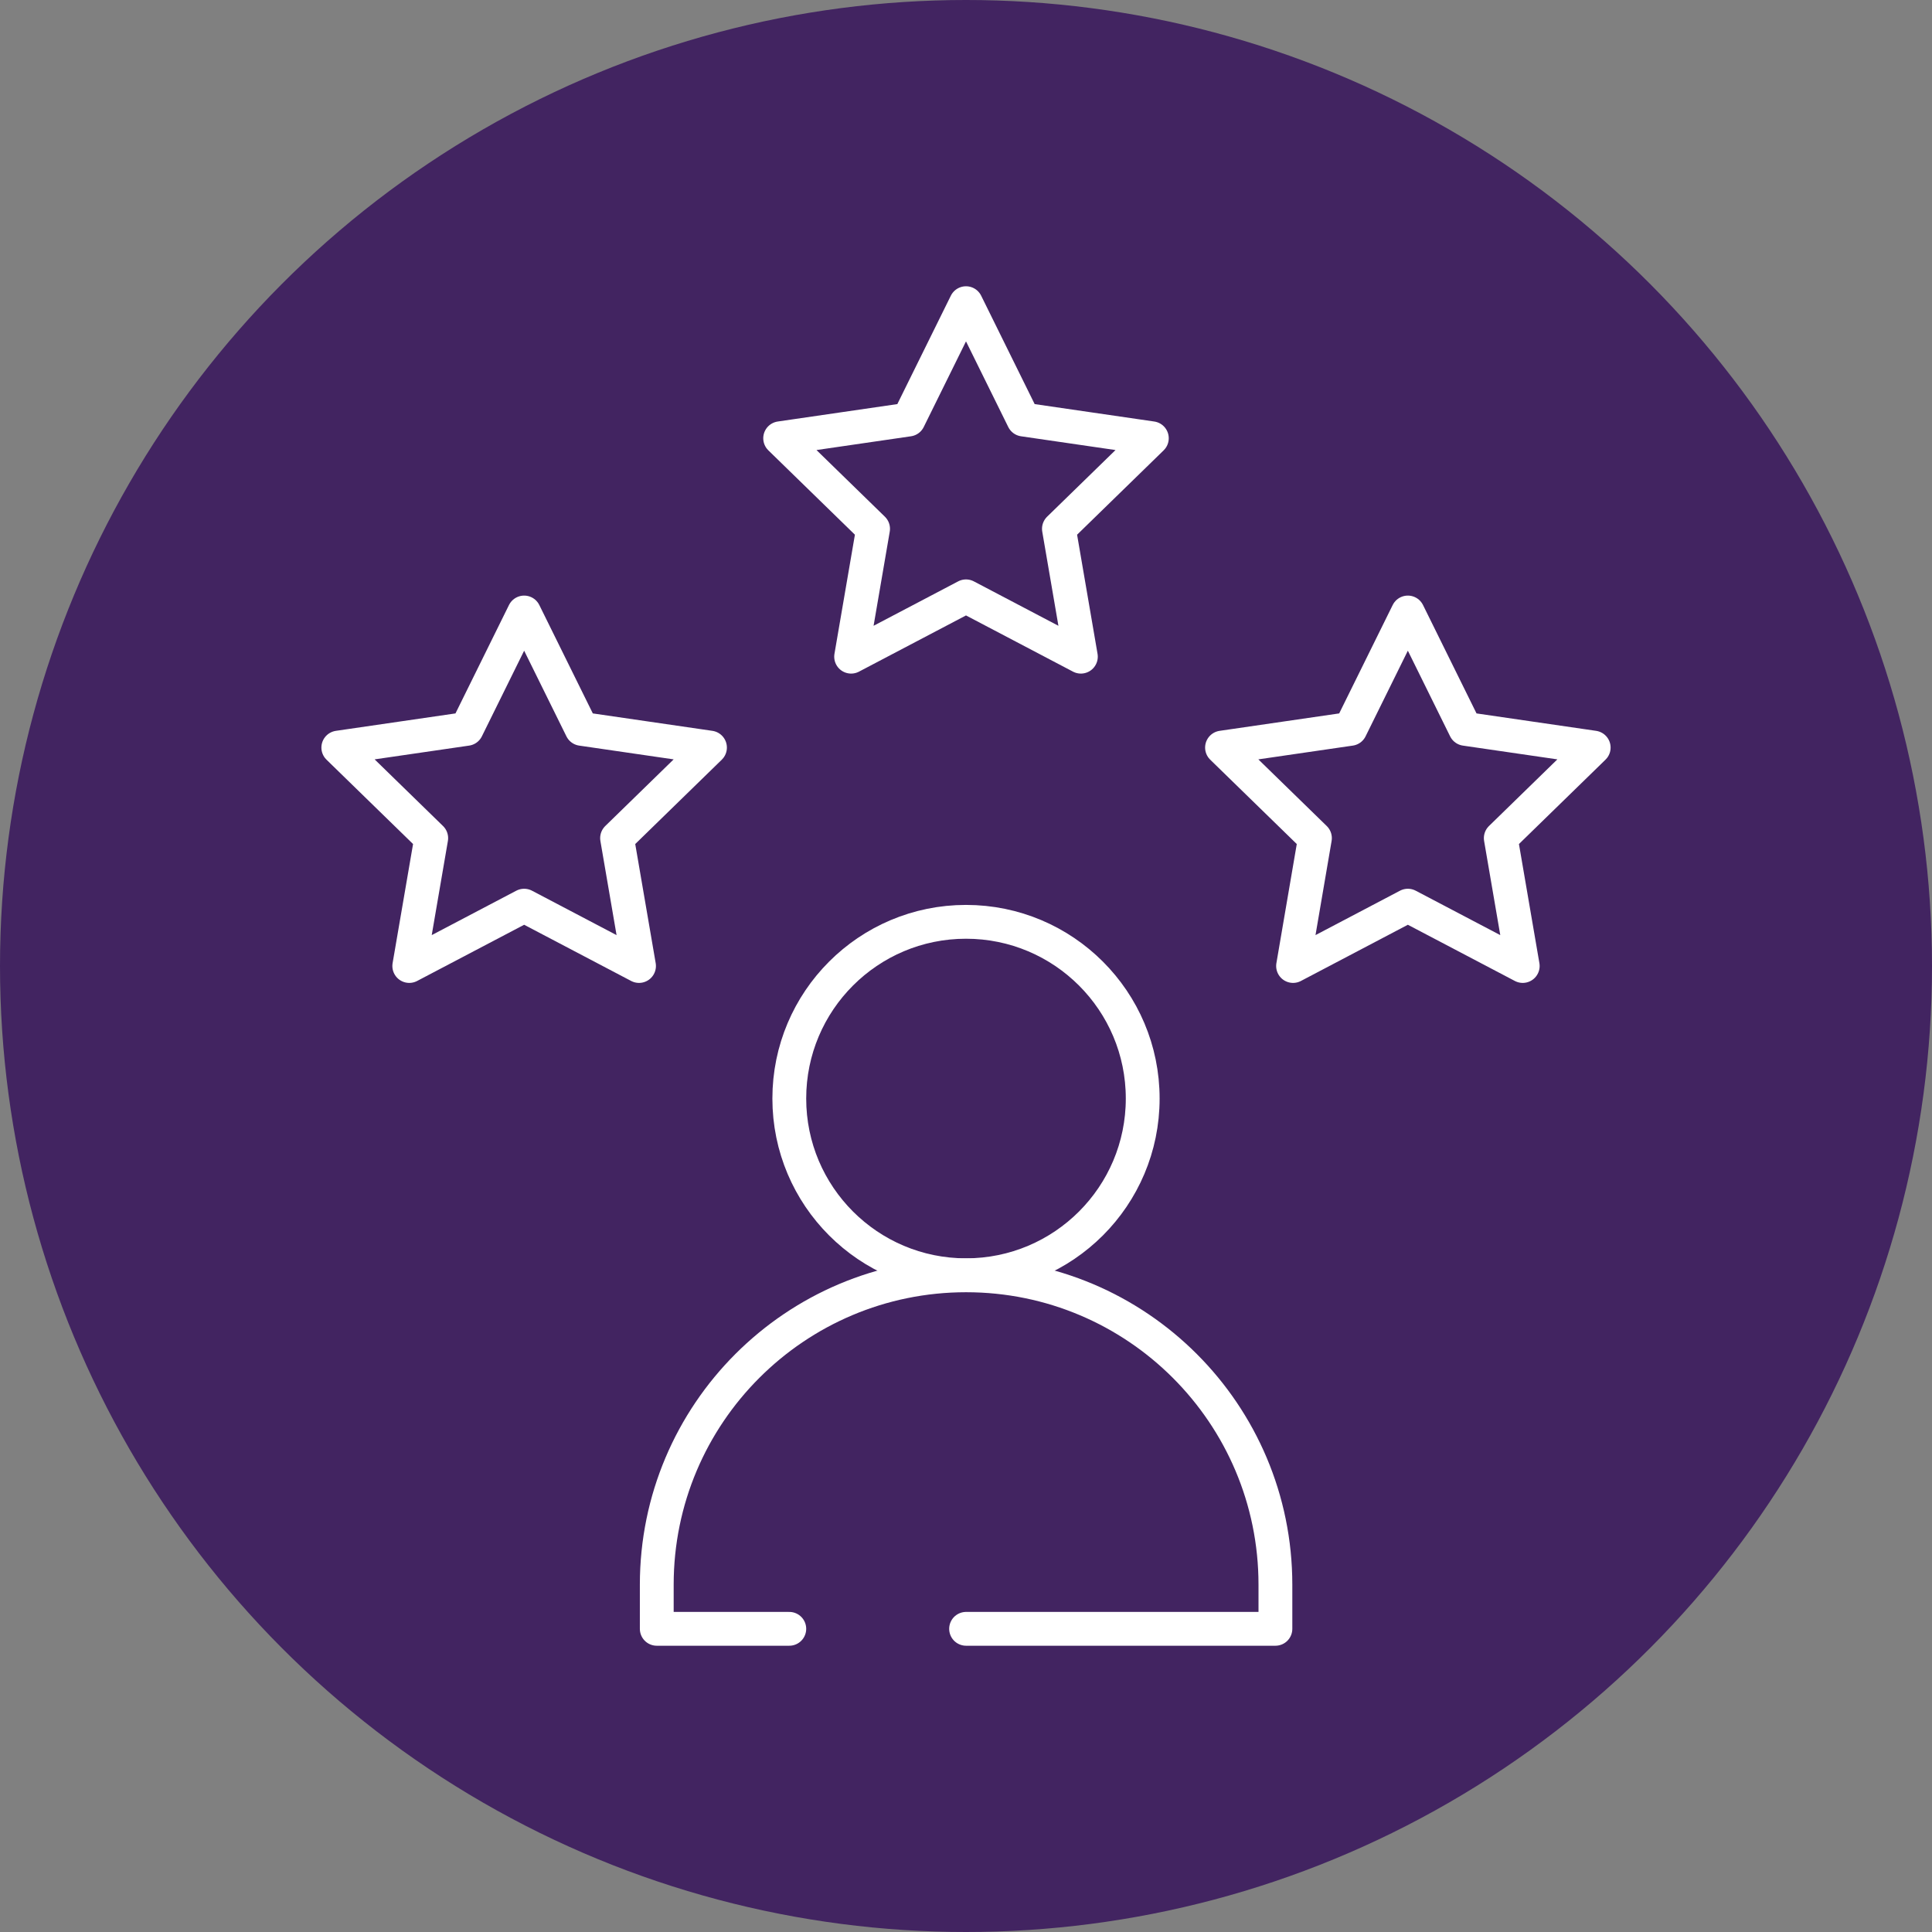
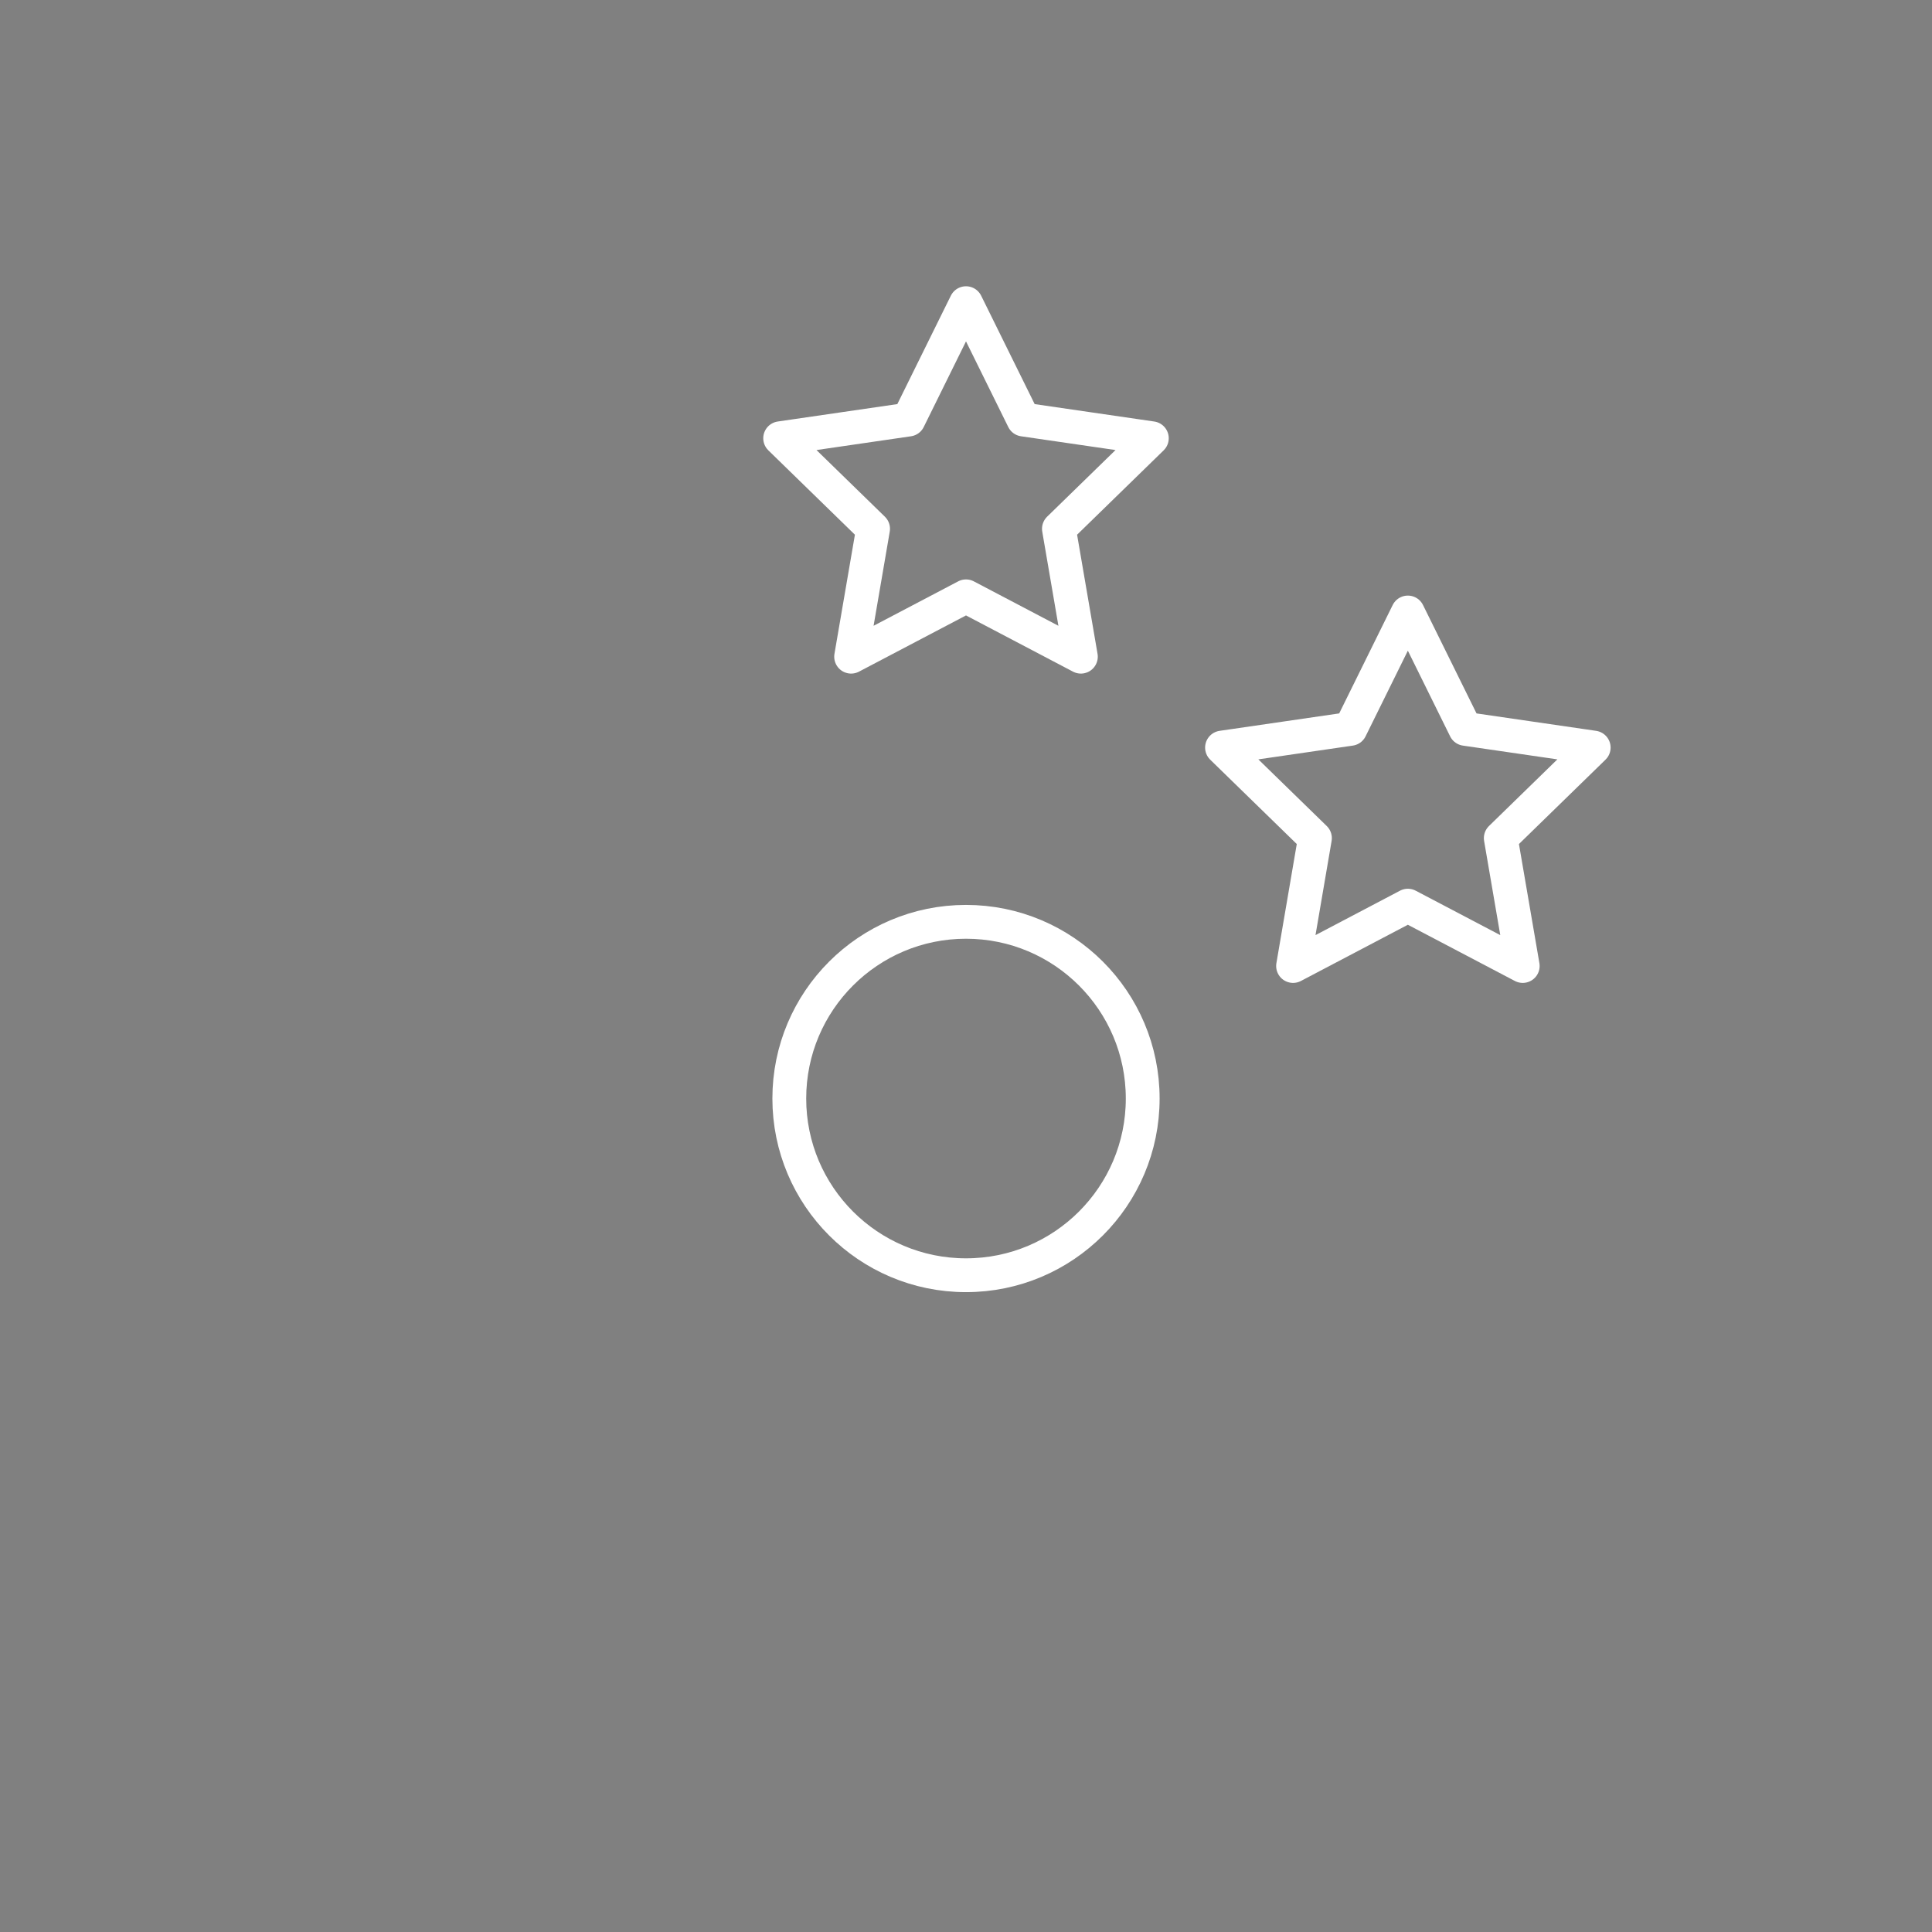
<svg xmlns="http://www.w3.org/2000/svg" id="Camada_2" data-name="Camada 2" viewBox="0 0 219.98 219.98">
  <rect x="0" y="0" width="219.98" height="219.98" fill="#808080" stroke="none" />
  <defs>
    <style>      .cls-1 {        fill: none;        stroke: #fff;        stroke-linecap: round;        stroke-linejoin: round;        stroke-width: 3.85px;      }      .cls-2 {        fill: #422461;        stroke-width: 0px;      }    </style>
  </defs>
  <g id="Camada_1-2" data-name="Camada 1">
    <g>
-       <circle class="cls-2" cx="109.99" cy="109.99" r="109.99" />
      <g>
-         <path class="cls-1" d="m89.87,185.46h-15.09v-5.03c0-19.45,15.77-35.22,35.22-35.22h0c19.45,0,35.22,15.77,35.22,35.22v5.03h-35.22" />
        <g>
          <circle class="cls-1" cx="109.99" cy="125.08" r="20.12" />
          <polygon class="cls-1" points="109.99 34.52 116.53 47.77 131.15 49.9 120.57 60.21 123.07 74.77 109.99 67.9 96.91 74.77 99.41 60.21 88.83 49.9 103.45 47.77 109.99 34.52" />
-           <polygon class="cls-1" points="59.68 69.74 66.22 82.99 80.84 85.12 70.26 95.43 72.76 109.99 59.68 103.12 46.6 109.99 49.1 95.43 38.52 85.12 53.14 82.99 59.68 69.74" />
          <polygon class="cls-1" points="160.3 69.74 166.84 82.99 181.46 85.12 170.88 95.43 173.38 109.99 160.3 103.12 147.23 109.99 149.72 95.43 139.14 85.12 153.76 82.99 160.3 69.74" />
        </g>
      </g>
    </g>
  </g>
</svg>